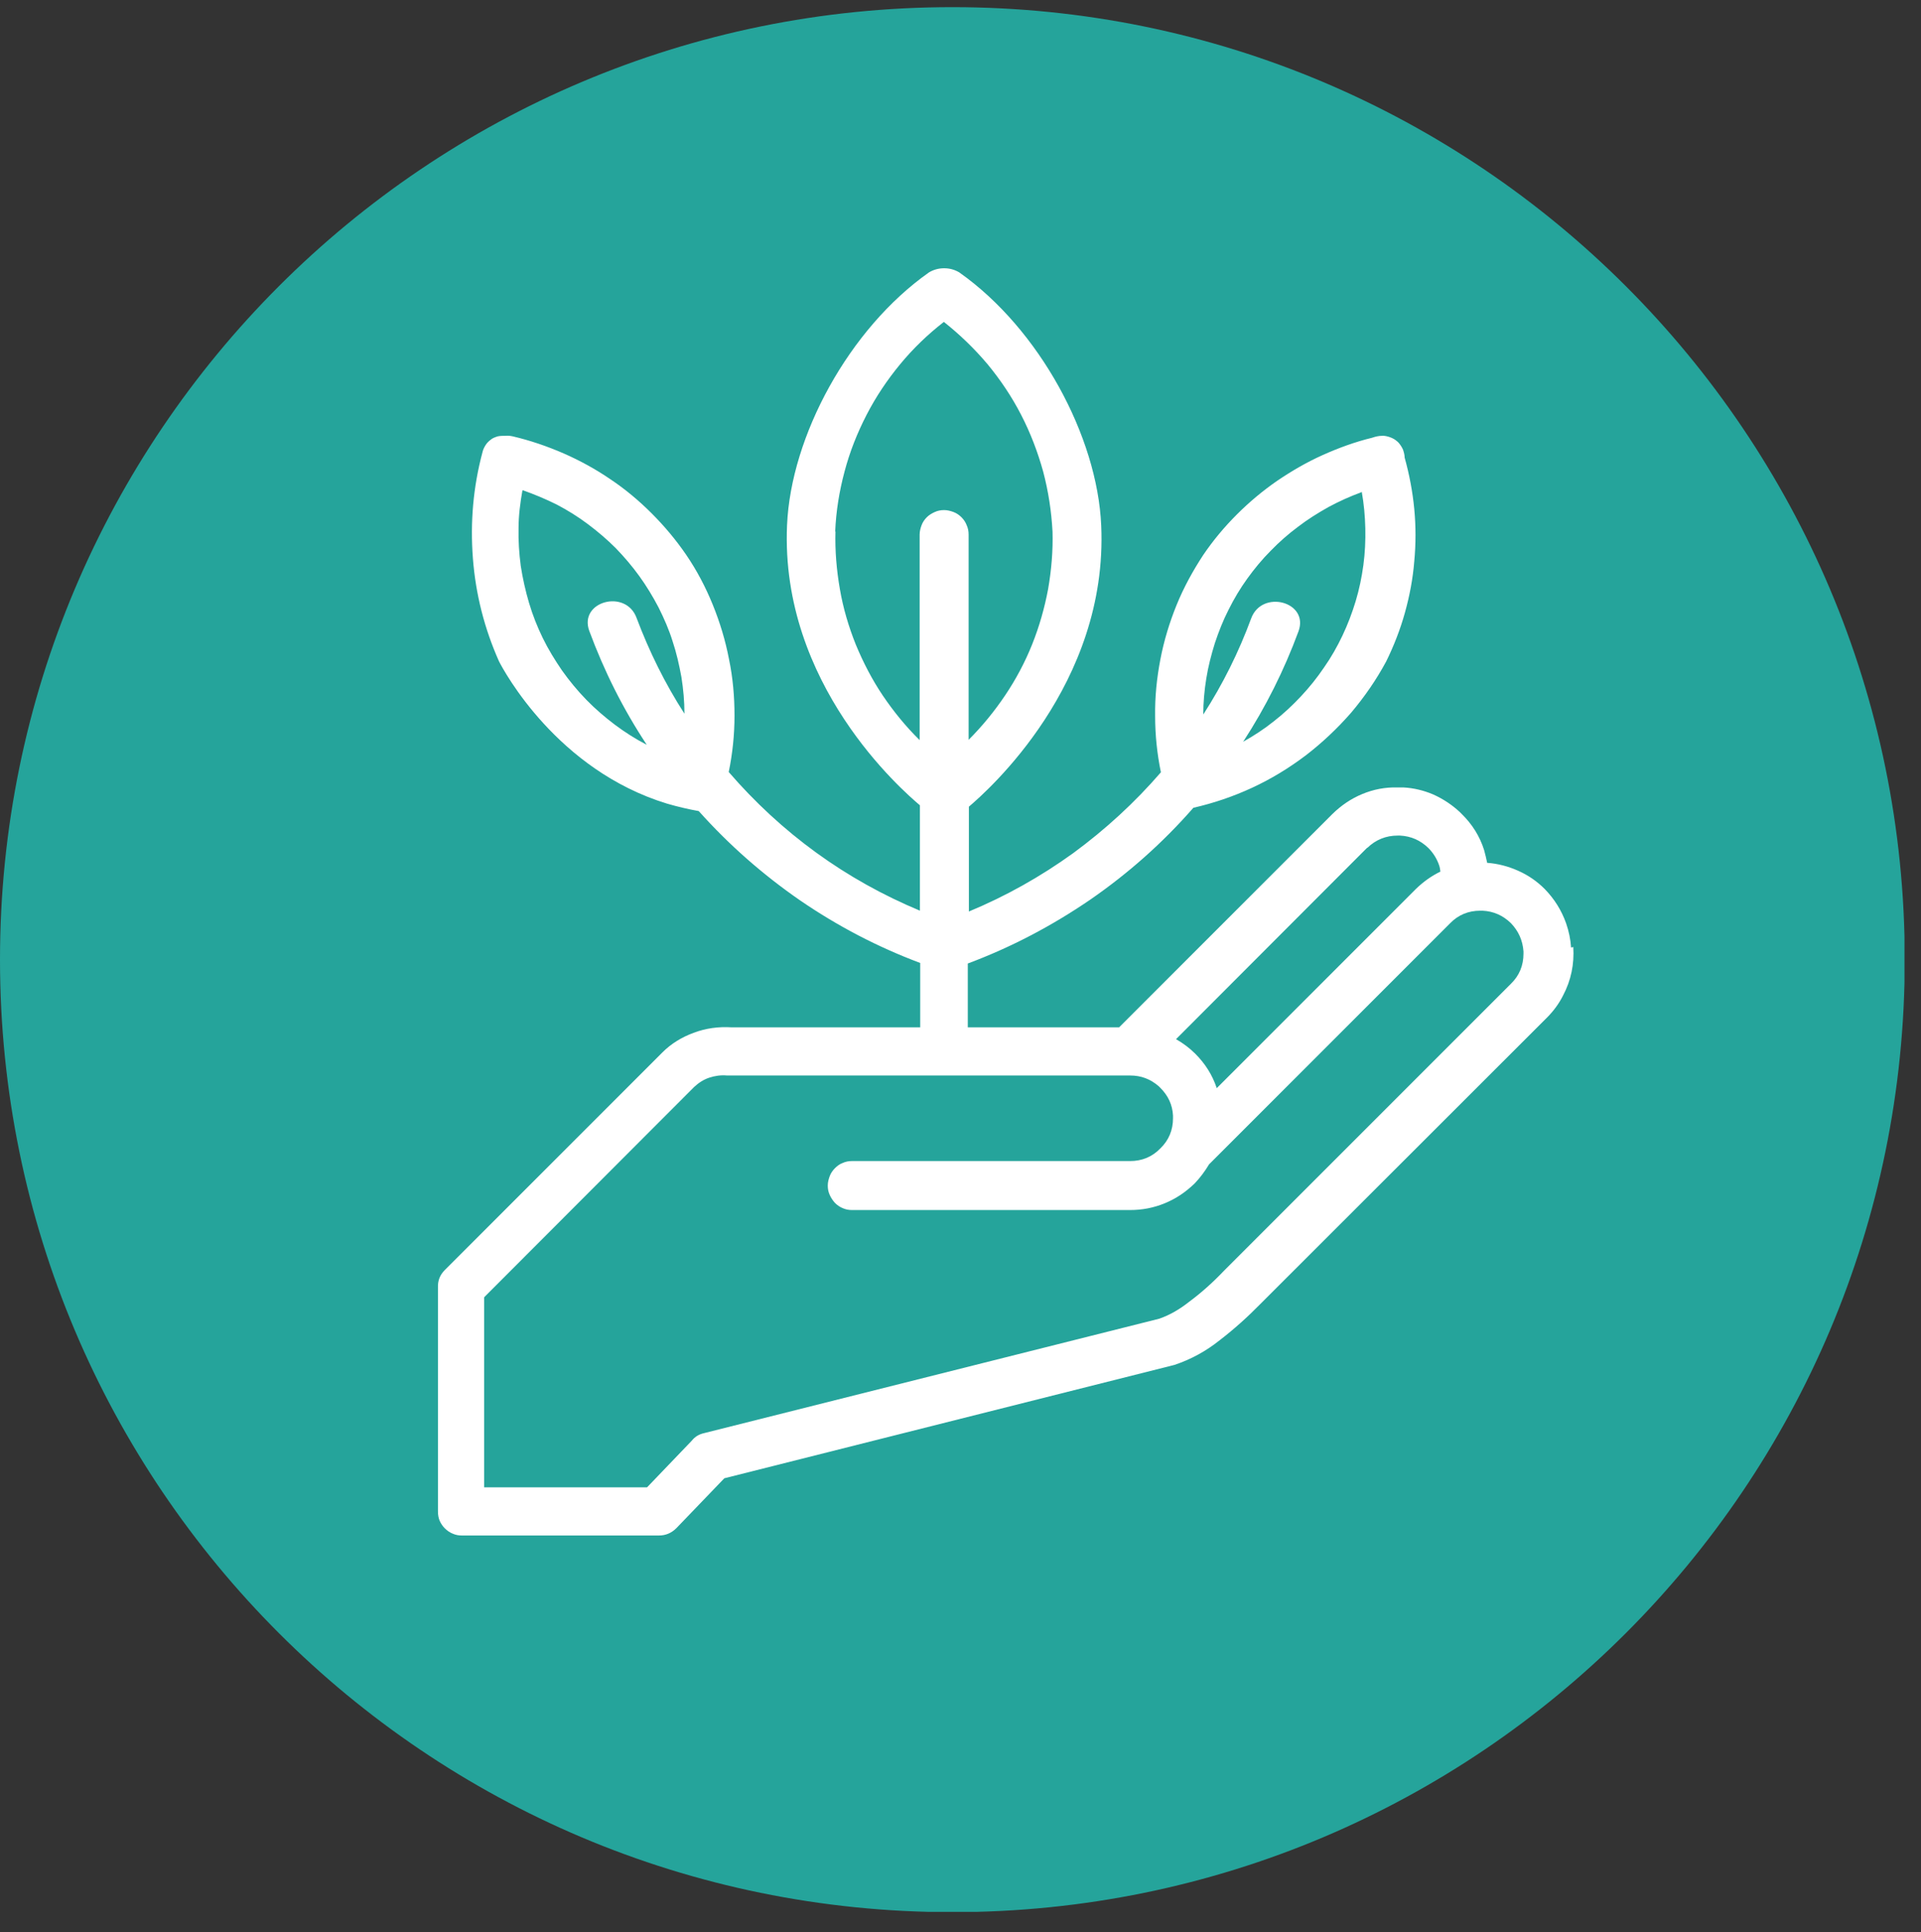
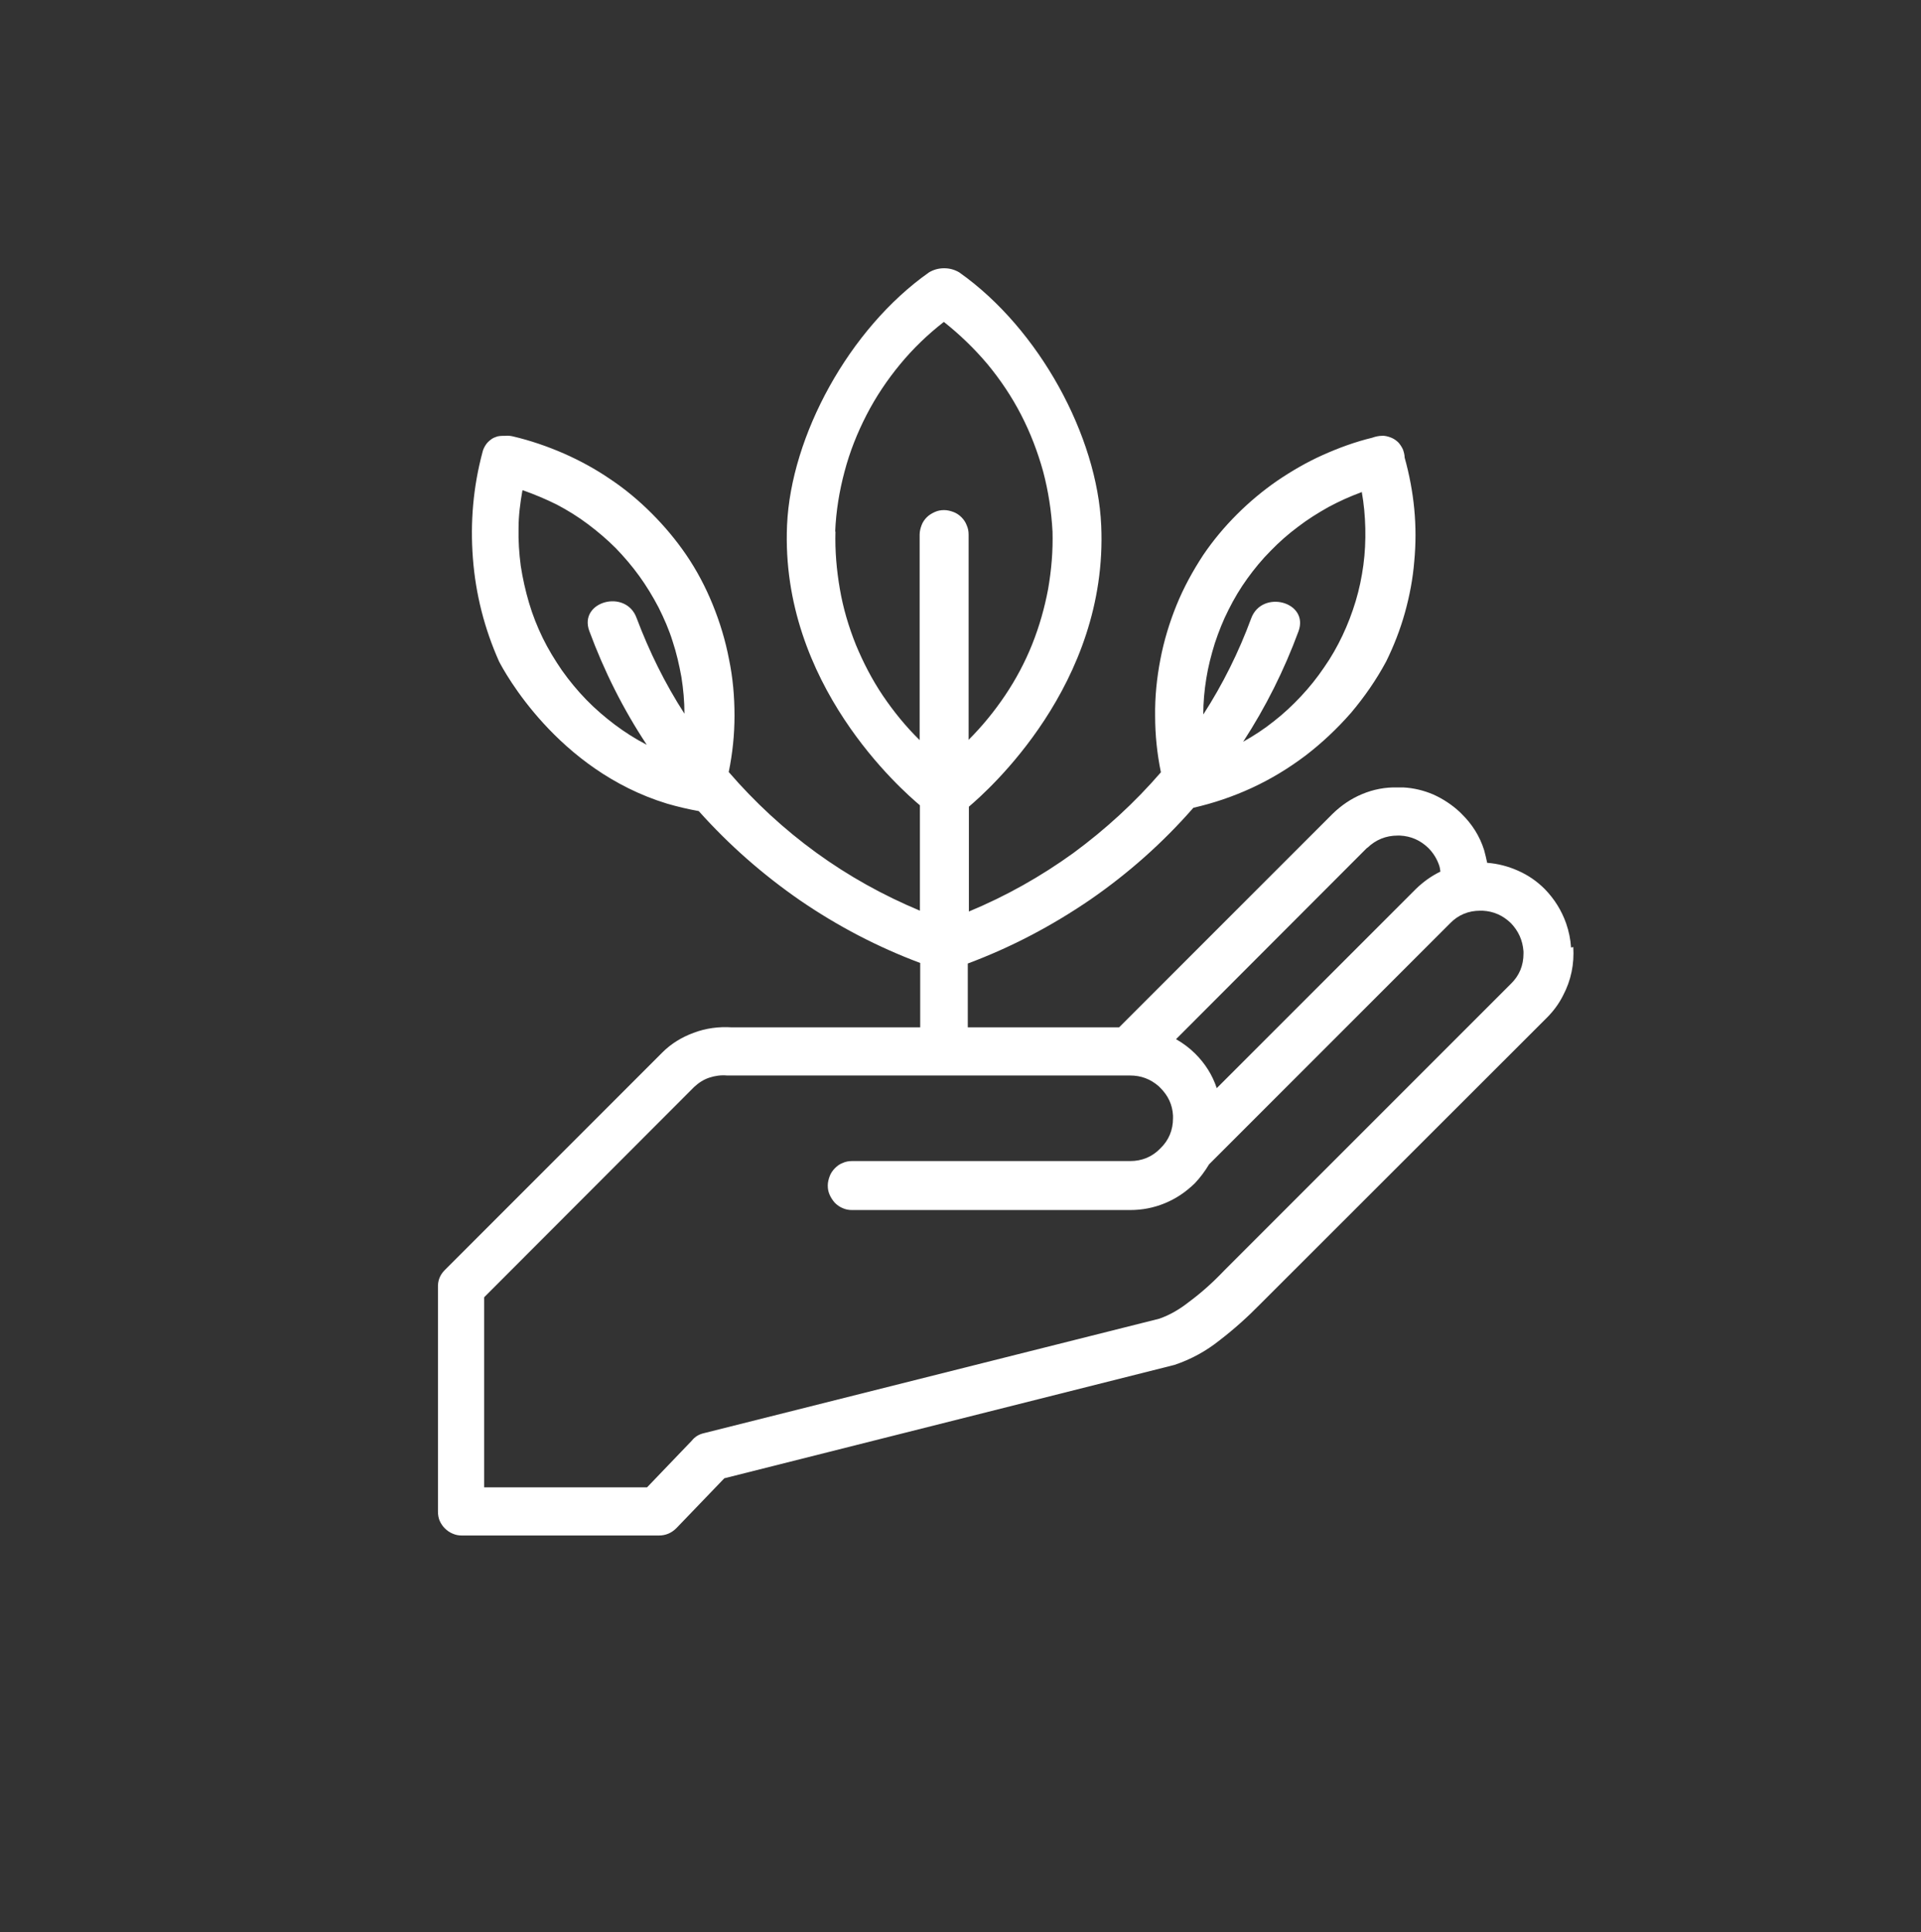
<svg xmlns="http://www.w3.org/2000/svg" id="a" width="69.83" height="70.23" viewBox="0 0 69.83 70.23">
  <rect x="0" y="0" width="69.83" height="70.23" fill="#333333" stroke="none" />
  <defs>
    <clipPath id="b">
      <rect x="0" y=".26" width="69.23" height="69.23" style="fill:none; stroke-width:0px;" />
    </clipPath>
  </defs>
  <g style="clip-path:url(#b);">
-     <path d="m34.62,69.5c19.12,0,34.62-15.5,34.62-34.62S53.74.26,34.62.26,0,15.76,0,34.88s15.5,34.62,34.62,34.62" style="fill:#25a49b; stroke-width:0px;" />
    <path d="m55.38,34.66c0,.43-.15.8-.46,1.1l-10.43,10.43c-.39.41-.81.79-1.27,1.13-.33.26-.68.47-1.08.61l-16.55,4.16c-.18.04-.33.13-.44.27l-1.63,1.7h-5.92v-6.91l7.63-7.64c.16-.15.34-.27.55-.34.21-.07.43-.1.65-.08h14.65c.4,0,.74.13,1.04.39l.06.06c.28.28.44.61.46,1.01v.09c0,.43-.15.8-.46,1.1-.3.31-.67.46-1.1.46h-10.11c-.12,0-.23.02-.34.07-.11.04-.2.11-.28.19-.08.08-.15.18-.19.29-.04.11-.07.22-.07.34s.02.23.07.34c.05.11.11.2.19.29.08.08.18.15.28.19.11.05.22.07.34.07h10.11c.44,0,.86-.08,1.27-.25.41-.17.76-.41,1.08-.72.2-.21.37-.44.52-.69l8.76-8.76c.3-.31.67-.46,1.1-.46h.08c.4.02.74.17,1.03.45.28.29.43.63.46,1.03v.08Zm-25.02-15.34c.03-.74.15-1.47.34-2.18.19-.72.46-1.4.8-2.06.34-.66.75-1.27,1.22-1.84.47-.57,1-1.08,1.59-1.54.58.46,1.11.97,1.59,1.54.47.57.88,1.18,1.22,1.84.34.66.6,1.34.8,2.06.19.72.3,1.44.34,2.18.02.7-.04,1.4-.16,2.09-.13.69-.32,1.36-.58,2.01-.26.65-.59,1.27-.98,1.85-.39.58-.83,1.12-1.33,1.62v-7.46c0-.12-.02-.23-.07-.34-.04-.11-.11-.21-.19-.29-.08-.08-.18-.15-.29-.19-.11-.04-.22-.07-.34-.07s-.23.02-.34.07c-.11.05-.21.11-.29.19s-.15.18-.19.29c-.04.11-.07.22-.07.34v7.47c-.5-.49-.94-1.03-1.34-1.62-.39-.58-.71-1.2-.98-1.85-.26-.65-.46-1.32-.58-2.02-.12-.69-.18-1.39-.16-2.09m19.33,11.5c.31-.3.68-.45,1.11-.45h.08c.4.02.74.17,1.03.45.18.18.31.39.39.62.03.08.04.16.05.24-.33.16-.62.37-.88.62l-7.25,7.25c-.16-.48-.42-.89-.78-1.25-.21-.21-.44-.38-.7-.53l6.95-6.96Zm-30.69-13c.42.15.83.32,1.23.52.4.21.77.44,1.13.71.36.27.7.56,1.01.87.31.32.6.66.86,1.02.26.36.49.74.7,1.14.2.4.38.81.51,1.23.14.42.24.86.32,1.3.07.44.11.88.11,1.33-.71-1.1-1.28-2.26-1.74-3.48-.39-1.07-2.11-.6-1.72.47.54,1.46,1.23,2.84,2.09,4.14-.41-.21-.8-.46-1.16-.73-.37-.28-.72-.58-1.04-.91-.32-.33-.61-.68-.88-1.06-.26-.38-.5-.77-.7-1.18-.2-.41-.37-.84-.5-1.28-.13-.44-.23-.89-.3-1.34-.06-.46-.09-.91-.08-1.37,0-.46.06-.92.14-1.37m30.51.04c.08.44.12.89.13,1.33.01.45-.01.89-.07,1.34-.06.44-.15.88-.28,1.31-.13.43-.29.85-.48,1.25-.19.4-.41.79-.67,1.16-.25.37-.53.72-.84,1.05-.31.33-.63.63-.99.91-.35.28-.72.52-1.11.74.82-1.26,1.49-2.6,2.01-4.01.4-1.08-1.33-1.54-1.72-.47-.45,1.22-1.03,2.39-1.74,3.49,0-.44.04-.88.11-1.31.07-.44.18-.86.31-1.28.14-.42.3-.83.5-1.22.2-.4.42-.77.68-1.13.26-.36.54-.7.85-1.01.31-.32.64-.61.99-.87.35-.27.72-.5,1.11-.72.39-.21.79-.39,1.2-.54h0Zm7.61,16.57c-.02-.3-.08-.59-.18-.88-.17-.48-.43-.89-.78-1.25-.28-.28-.6-.5-.96-.66-.36-.16-.73-.26-1.13-.29-.03-.15-.07-.31-.11-.46-.16-.51-.44-.95-.82-1.32l-.07-.07c-.28-.26-.6-.47-.95-.63-.35-.15-.72-.24-1.1-.26h-.22c-.44-.01-.86.07-1.27.24-.41.17-.76.41-1.08.72l-7.76,7.76h-5.5s0-2.32,0-2.32c1.58-.59,3.06-1.37,4.45-2.32,1.39-.96,2.64-2.07,3.75-3.34.74-.17,1.45-.41,2.14-.73.69-.32,1.33-.71,1.94-1.17.6-.46,1.15-.98,1.65-1.55.49-.58.92-1.2,1.28-1.87.28-.57.51-1.16.68-1.77.17-.61.29-1.24.34-1.87.06-.63.06-1.27,0-1.9-.06-.63-.18-1.26-.35-1.87,0-.1-.03-.2-.06-.29-.04-.09-.1-.18-.16-.25-.07-.07-.15-.13-.24-.17-.09-.04-.19-.07-.29-.08-.02,0-.04,0-.06,0h-.01c-.12,0-.25.03-.36.07-.62.15-1.22.37-1.8.63-.58.26-1.13.58-1.66.94-.52.36-1.01.77-1.46,1.22-.45.45-.86.94-1.22,1.47-.38.58-.71,1.18-.97,1.82-.26.64-.46,1.3-.59,1.98-.13.68-.2,1.36-.19,2.05,0,.69.07,1.37.21,2.05-.95,1.1-2.02,2.08-3.19,2.94-1.18.85-2.44,1.56-3.79,2.12v-3.81c.66-.56,5.07-4.44,4.81-10.22-.14-3.23-2.24-7.14-5.16-9.2-.17-.1-.35-.15-.55-.15s-.38.05-.55.15c-2.91,2.05-5.02,5.95-5.16,9.19-.25,5.78,4.18,9.63,4.83,10.18v3.83c-1.34-.56-2.6-1.26-3.77-2.11-1.17-.85-2.23-1.83-3.18-2.93.14-.68.21-1.36.21-2.05,0-.69-.06-1.38-.2-2.05-.13-.68-.33-1.34-.59-1.98s-.58-1.25-.97-1.82c-.37-.54-.79-1.04-1.25-1.5-.46-.46-.96-.88-1.5-1.24-.54-.37-1.11-.68-1.7-.94-.6-.26-1.21-.47-1.85-.62-.09-.02-.18-.03-.27-.02-.09,0-.19,0-.28.02-.09.03-.18.06-.25.12-.08.06-.14.12-.19.2-.05.08-.09.16-.11.25-.34,1.27-.45,2.55-.35,3.86.1,1.31.42,2.56.95,3.75.18.35,2.11,3.95,6.11,5.17.38.11.76.2,1.15.27,1.1,1.23,2.33,2.31,3.69,3.25,1.36.93,2.81,1.69,4.36,2.27v2.34h-6.81s-.04,0-.04,0c-.48-.03-.94.03-1.39.2-.43.16-.81.39-1.13.71l-7.91,7.91c-.18.18-.26.39-.25.64v8.14c0,.12.02.23.06.33.05.11.11.2.19.28.08.08.18.15.28.19.11.05.22.07.34.07h7.16c.25,0,.46-.09.64-.27l1.74-1.81,16.36-4.12c.6-.2,1.15-.5,1.65-.9.52-.4,1.01-.84,1.47-1.31l10.42-10.41c.24-.24.44-.51.59-.81.29-.55.41-1.14.37-1.76" style="fill:#fff; stroke-width:0px;" />
  </g>
</svg>